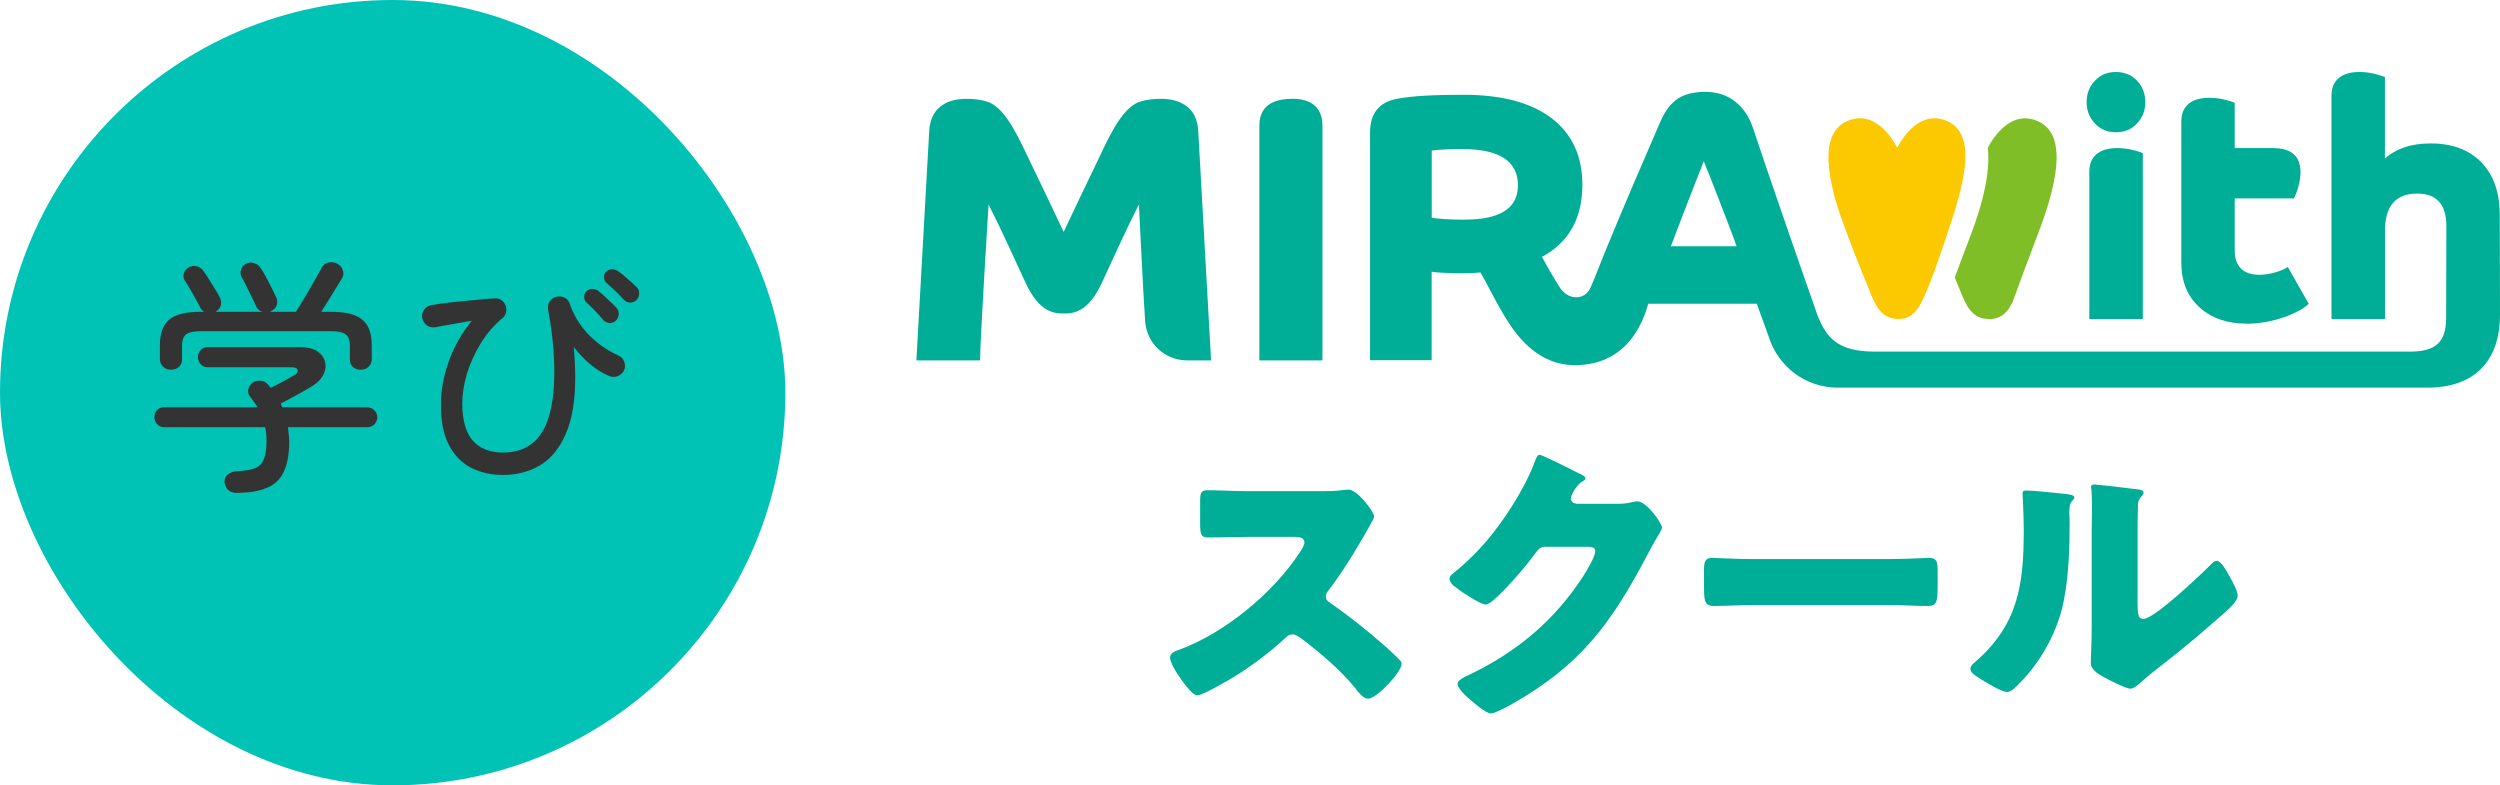
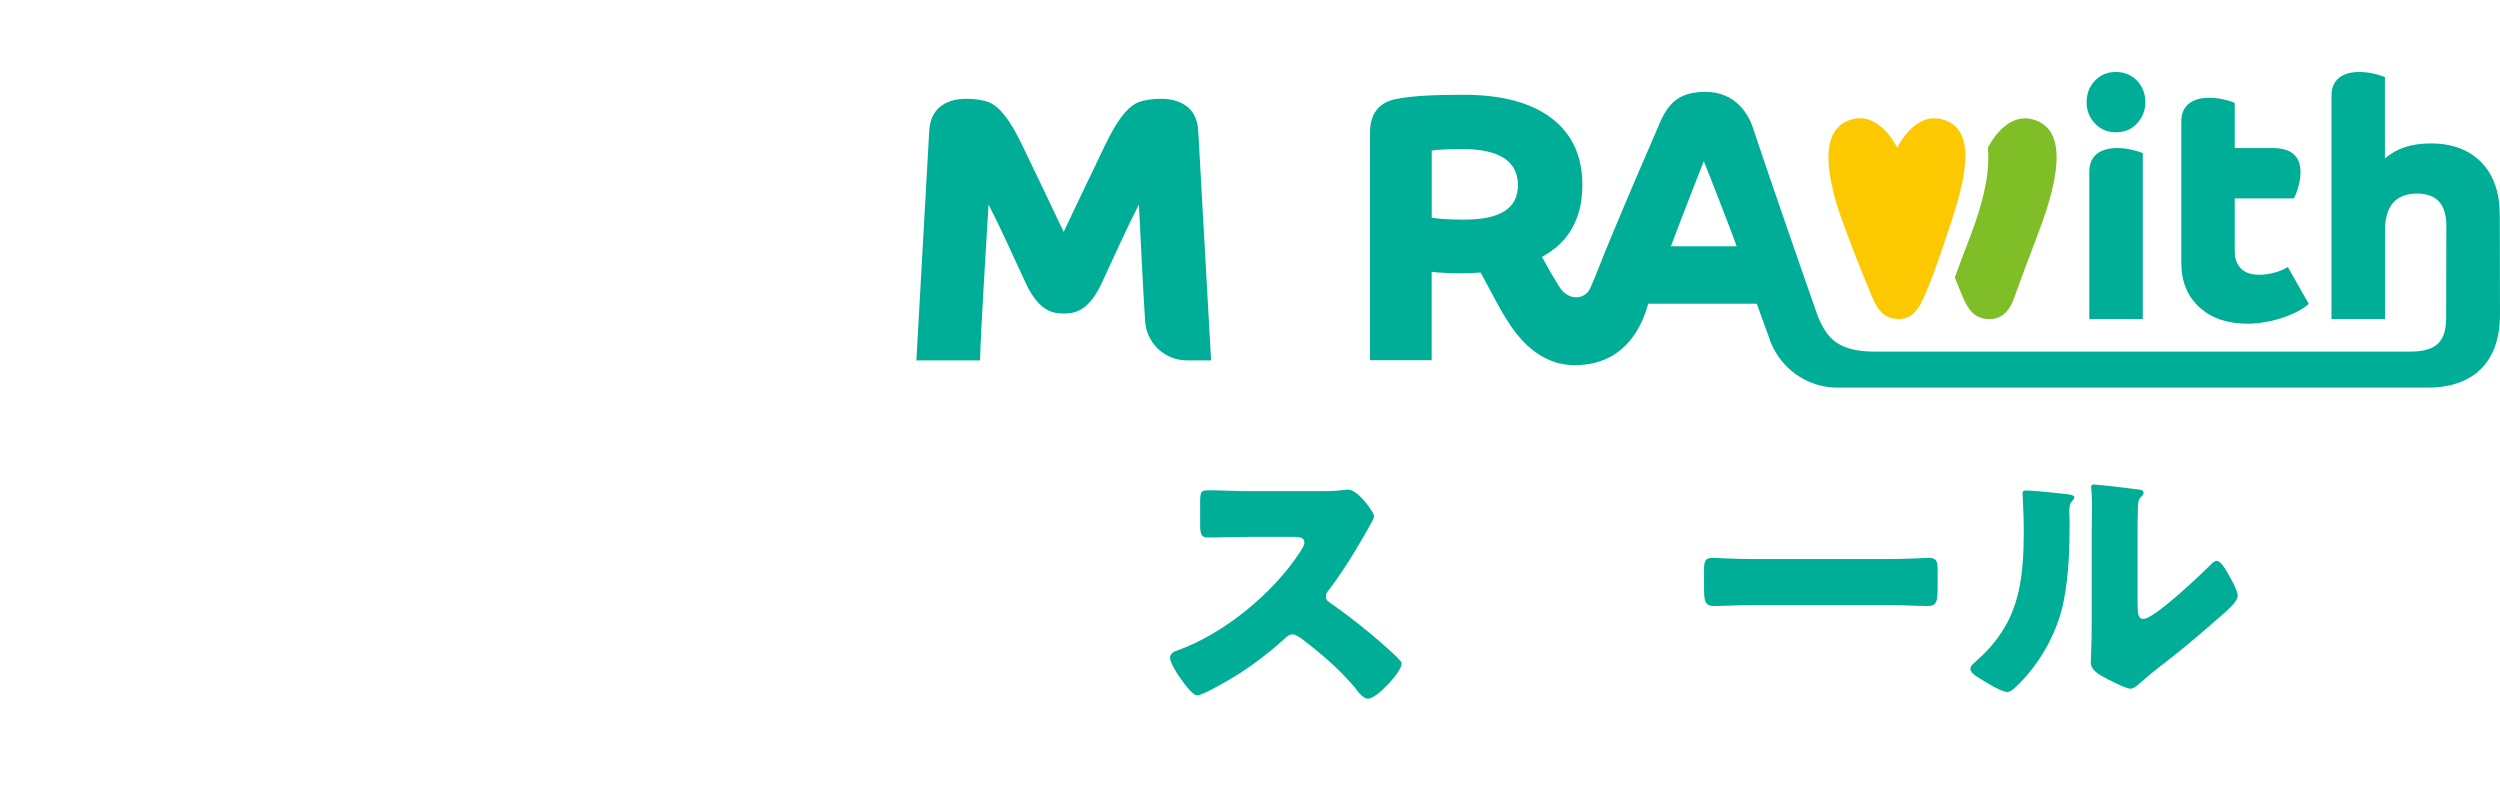
<svg xmlns="http://www.w3.org/2000/svg" width="191" height="60" viewBox="0 0 191 60" fill="none">
  <g clip-path="url(#clip0_1155_8531)">
-     <rect width="60" height="60" rx="30" fill="#00C2B5" />
-     <path d="M18.087 37.653C17.808 37.653 17.587 37.577 17.422 37.425C17.27 37.273 17.181 37.077 17.156 36.836C17.143 36.595 17.226 36.399 17.403 36.247C17.593 36.095 17.834 36.013 18.125 36C18.708 35.975 19.157 35.899 19.474 35.772C19.803 35.645 20.031 35.417 20.158 35.088C20.297 34.746 20.367 34.265 20.367 33.644C20.367 33.289 20.329 32.954 20.253 32.637H12.558C12.33 32.637 12.146 32.561 12.007 32.409C11.868 32.257 11.798 32.08 11.798 31.877C11.798 31.662 11.861 31.484 11.988 31.345C12.127 31.193 12.298 31.117 12.501 31.117H19.683C19.594 30.978 19.506 30.845 19.417 30.718C19.328 30.591 19.233 30.465 19.132 30.338C18.993 30.173 18.936 29.99 18.961 29.787C18.999 29.572 19.1 29.401 19.265 29.274C19.43 29.135 19.626 29.071 19.854 29.084C20.082 29.097 20.259 29.166 20.386 29.293C20.449 29.344 20.5 29.401 20.538 29.464C20.589 29.515 20.639 29.572 20.69 29.635C20.969 29.496 21.273 29.337 21.602 29.16C21.944 28.97 22.216 28.818 22.419 28.704C22.66 28.577 22.767 28.438 22.742 28.286C22.717 28.134 22.558 28.058 22.267 28.058H15.864C15.649 28.058 15.471 27.982 15.332 27.83C15.193 27.678 15.123 27.501 15.123 27.298C15.123 27.083 15.193 26.899 15.332 26.747C15.471 26.595 15.649 26.519 15.864 26.519H22.932C23.489 26.519 23.926 26.627 24.243 26.842C24.56 27.057 24.756 27.33 24.832 27.659C24.921 27.988 24.87 28.324 24.68 28.666C24.503 29.008 24.186 29.312 23.73 29.578C23.325 29.806 22.945 30.021 22.59 30.224C22.235 30.414 21.855 30.617 21.45 30.832L21.564 31.117H28.005C28.258 31.117 28.455 31.193 28.594 31.345C28.746 31.484 28.822 31.662 28.822 31.877C28.822 32.08 28.752 32.257 28.613 32.409C28.474 32.561 28.29 32.637 28.062 32.637H22.001C22.026 32.814 22.045 32.998 22.058 33.188C22.083 33.365 22.096 33.543 22.096 33.72C22.096 34.695 21.957 35.468 21.678 36.038C21.412 36.621 20.981 37.032 20.386 37.273C19.803 37.526 19.037 37.653 18.087 37.653ZM13.071 28.248C12.83 28.248 12.628 28.172 12.463 28.02C12.298 27.868 12.216 27.665 12.216 27.412V26.386C12.216 25.474 12.45 24.822 12.919 24.429C13.388 24.024 14.192 23.821 15.332 23.821H15.598C15.446 23.72 15.338 23.599 15.275 23.46C15.212 23.308 15.104 23.105 14.952 22.852C14.813 22.586 14.667 22.326 14.515 22.073C14.363 21.807 14.236 21.604 14.135 21.465C14.021 21.288 13.989 21.098 14.04 20.895C14.103 20.692 14.224 20.54 14.401 20.439C14.604 20.325 14.813 20.293 15.028 20.344C15.243 20.395 15.414 20.515 15.541 20.705C15.668 20.87 15.807 21.079 15.959 21.332C16.124 21.585 16.282 21.839 16.434 22.092C16.586 22.333 16.706 22.542 16.795 22.719C16.896 22.922 16.922 23.124 16.871 23.327C16.82 23.53 16.687 23.694 16.472 23.821H20.044C19.803 23.745 19.639 23.593 19.55 23.365C19.487 23.2 19.379 22.972 19.227 22.681C19.088 22.39 18.948 22.105 18.809 21.826C18.67 21.535 18.556 21.319 18.467 21.18C18.366 21.003 18.347 20.813 18.41 20.61C18.473 20.395 18.6 20.243 18.79 20.154C18.993 20.053 19.195 20.034 19.398 20.097C19.613 20.148 19.784 20.274 19.911 20.477C20.025 20.642 20.158 20.863 20.31 21.142C20.462 21.421 20.608 21.699 20.747 21.978C20.886 22.257 21 22.491 21.089 22.681C21.19 22.884 21.209 23.093 21.146 23.308C21.083 23.511 20.931 23.669 20.69 23.783C20.677 23.796 20.658 23.802 20.633 23.802C20.62 23.802 20.608 23.808 20.595 23.821H22.609C22.786 23.542 23.002 23.194 23.255 22.776C23.508 22.345 23.755 21.921 23.996 21.503C24.237 21.085 24.42 20.756 24.547 20.515C24.674 20.262 24.851 20.11 25.079 20.059C25.32 20.008 25.541 20.034 25.744 20.135C25.959 20.236 26.105 20.401 26.181 20.629C26.27 20.844 26.251 21.06 26.124 21.275C25.921 21.617 25.668 22.029 25.364 22.51C25.073 22.979 24.8 23.416 24.547 23.821H25.288C26.415 23.821 27.213 24.024 27.682 24.429C28.163 24.822 28.404 25.474 28.404 26.386V27.412C28.404 27.665 28.322 27.868 28.157 28.02C28.005 28.172 27.809 28.248 27.568 28.248C27.327 28.248 27.125 28.178 26.96 28.039C26.808 27.9 26.732 27.703 26.732 27.45V26.424C26.732 26.006 26.624 25.715 26.409 25.55C26.206 25.385 25.826 25.303 25.269 25.303H15.37C14.813 25.303 14.426 25.385 14.211 25.55C14.008 25.715 13.907 26.006 13.907 26.424V27.45C13.907 27.703 13.825 27.9 13.66 28.039C13.495 28.178 13.299 28.248 13.071 28.248ZM38.417 36.285C37.518 36.285 36.707 36.101 35.985 35.734C35.276 35.367 34.712 34.784 34.294 33.986C33.876 33.188 33.673 32.149 33.686 30.87C33.686 29.857 33.876 28.799 34.256 27.697C34.636 26.582 35.231 25.518 36.042 24.505C35.573 24.581 35.105 24.663 34.636 24.752C34.167 24.828 33.711 24.91 33.268 24.999C33.027 25.037 32.812 24.993 32.622 24.866C32.432 24.727 32.312 24.537 32.261 24.296C32.223 24.068 32.267 23.859 32.394 23.669C32.533 23.466 32.723 23.346 32.964 23.308C33.395 23.232 33.895 23.162 34.465 23.099C35.035 23.036 35.611 22.979 36.194 22.928C36.789 22.865 37.328 22.82 37.809 22.795C37.986 22.782 38.151 22.827 38.303 22.928C38.455 23.029 38.563 23.169 38.626 23.346C38.689 23.511 38.702 23.682 38.664 23.859C38.626 24.036 38.537 24.182 38.398 24.296C37.727 24.853 37.163 25.512 36.707 26.272C36.251 27.019 35.903 27.792 35.662 28.59C35.434 29.375 35.32 30.116 35.32 30.813C35.32 32.105 35.586 33.055 36.118 33.663C36.663 34.271 37.429 34.575 38.417 34.575C39.734 34.575 40.716 34.081 41.362 33.093C42.021 32.105 42.35 30.541 42.35 28.4C42.35 27.716 42.312 26.975 42.236 26.177C42.16 25.379 42.04 24.537 41.875 23.65C41.837 23.435 41.875 23.232 41.989 23.042C42.116 22.852 42.287 22.732 42.502 22.681C42.717 22.618 42.926 22.637 43.129 22.738C43.332 22.839 43.465 22.998 43.528 23.213C43.819 24.062 44.288 24.834 44.934 25.531C45.593 26.215 46.365 26.76 47.252 27.165C47.467 27.254 47.613 27.412 47.689 27.64C47.778 27.868 47.771 28.09 47.67 28.305C47.569 28.508 47.404 28.653 47.176 28.742C46.961 28.818 46.745 28.812 46.53 28.723C46.023 28.508 45.536 28.204 45.067 27.811C44.611 27.418 44.199 26.981 43.832 26.5C43.908 27.349 43.946 28.14 43.946 28.875C43.946 30.636 43.705 32.061 43.224 33.15C42.755 34.239 42.103 35.037 41.267 35.544C40.444 36.038 39.494 36.285 38.417 36.285ZM47.043 24.505C46.904 24.632 46.733 24.689 46.53 24.676C46.34 24.651 46.188 24.568 46.074 24.429C45.694 23.973 45.282 23.542 44.839 23.137C44.712 23.023 44.643 22.884 44.63 22.719C44.617 22.542 44.674 22.39 44.801 22.263C44.94 22.124 45.092 22.06 45.257 22.073C45.434 22.073 45.593 22.13 45.732 22.244C45.922 22.383 46.144 22.58 46.397 22.833C46.663 23.074 46.891 23.295 47.081 23.498C47.22 23.637 47.284 23.808 47.271 24.011C47.258 24.201 47.182 24.366 47.043 24.505ZM48.62 22.928C48.493 23.055 48.329 23.118 48.126 23.118C47.936 23.105 47.778 23.029 47.651 22.89C47.461 22.675 47.252 22.459 47.024 22.244C46.809 22.029 46.593 21.832 46.378 21.655C46.251 21.554 46.175 21.421 46.15 21.256C46.125 21.079 46.169 20.92 46.283 20.781C46.422 20.642 46.574 20.572 46.739 20.572C46.916 20.572 47.081 20.623 47.233 20.724C47.423 20.851 47.651 21.034 47.917 21.275C48.196 21.516 48.436 21.737 48.639 21.94C48.778 22.067 48.842 22.231 48.829 22.434C48.829 22.624 48.759 22.789 48.62 22.928Z" fill="#333333" />
-   </g>
+     </g>
  <path d="M161.752 11.313C161.075 11.313 160.551 11.469 160.181 11.773C159.811 12.083 159.623 12.531 159.623 13.129V24.371H163.71V11.698C163.419 11.578 163.106 11.486 162.771 11.417C162.435 11.348 162.093 11.313 161.758 11.313H161.752Z" fill="#00AE97" />
  <path d="M161.649 10.107C162.309 10.107 162.85 9.883 163.271 9.429C163.692 8.975 163.903 8.435 163.903 7.804C163.903 7.172 163.692 6.609 163.271 6.166C162.85 5.724 162.309 5.5 161.649 5.5C160.989 5.5 160.471 5.724 160.05 6.166C159.629 6.609 159.418 7.154 159.418 7.804C159.418 8.453 159.629 8.975 160.05 9.429C160.471 9.883 161.006 10.107 161.649 10.107Z" fill="#00AE97" />
  <path d="M171.649 24.733C172.258 24.733 172.867 24.663 173.476 24.526C174.085 24.388 174.649 24.204 175.161 23.974C175.679 23.744 176.088 23.492 176.39 23.216L174.791 20.401C174.518 20.573 174.182 20.711 173.778 20.826C173.374 20.935 172.981 20.993 172.611 20.993C172.002 20.993 171.535 20.838 171.217 20.522C170.898 20.206 170.733 19.758 170.733 19.178V15.156H175.252C175.388 14.898 175.508 14.588 175.605 14.22C175.707 13.852 175.758 13.496 175.758 13.157C175.758 11.928 175.058 11.313 173.653 11.313H170.733V7.855C170.443 7.735 170.13 7.643 169.794 7.574C169.458 7.505 169.116 7.47 168.781 7.47C168.103 7.47 167.58 7.626 167.21 7.93C166.84 8.24 166.652 8.688 166.652 9.286V20.068C166.652 21.504 167.113 22.636 168.035 23.474C168.957 24.313 170.164 24.727 171.649 24.727V24.733Z" fill="#00AE97" />
-   <path d="M98.725 7.551C97.052 7.551 96.215 8.24 96.215 9.619V27.535H101.035V9.596C101.035 8.694 100.654 7.545 98.725 7.545V7.551Z" fill="#00AE97" />
  <path d="M90.728 8.177C90.228 7.758 89.556 7.551 88.708 7.551C88.133 7.551 87.558 7.602 87.017 7.798C85.612 8.303 84.559 10.837 83.83 12.342C83.102 13.847 82.242 15.639 81.263 17.718C80.284 15.639 79.425 13.847 78.697 12.342C77.962 10.837 76.909 8.303 75.509 7.798C74.969 7.602 74.4 7.551 73.819 7.551C72.971 7.551 72.299 7.758 71.799 8.177C71.298 8.596 71.03 9.222 70.99 10.055L70.011 27.536H74.878C74.878 26.031 75.526 15.622 75.526 15.622C76.027 16.61 76.522 17.638 77.012 18.695C77.501 19.752 77.951 20.746 78.384 21.665C79.414 23.865 80.535 23.951 81.269 23.951C82.003 23.951 83.125 23.865 84.155 21.665C84.587 20.746 85.037 19.752 85.526 18.695C86.016 17.638 86.511 16.61 87.012 15.622C87.012 15.622 87.376 23.078 87.49 24.577C87.615 26.186 88.93 27.536 90.728 27.536H92.527L91.548 10.055C91.508 9.222 91.24 8.596 90.74 8.177H90.728Z" fill="#00AE97" />
  <path d="M140.113 14.858C140.198 15.191 140.335 15.656 140.534 16.248C140.608 16.454 140.688 16.679 140.773 16.92C140.893 17.253 141.012 17.58 141.132 17.896C141.132 17.896 141.132 17.902 141.132 17.908C141.297 18.356 141.484 18.85 141.695 19.384C141.963 20.085 142.469 21.332 142.993 22.601C143.516 23.876 144.074 24.37 145.104 24.37C146.134 24.37 146.607 23.514 146.925 22.831C147.523 21.544 147.961 20.286 148.764 17.891C149.851 14.651 151.262 10.337 148.764 9.251C146.709 8.361 145.36 10.498 144.945 11.279C144.529 10.492 143.181 8.355 141.126 9.251C139.475 9.969 139.475 12.117 140.016 14.415C140.039 14.536 140.067 14.685 140.107 14.852L140.113 14.858Z" fill="#FCC800" />
  <path d="M149.344 21.194C149.527 21.642 149.72 22.125 149.919 22.607C150.443 23.882 151.001 24.376 152.031 24.376C153.061 24.376 153.596 23.549 153.852 22.837C154.296 21.613 154.916 19.919 155.69 17.897C156.914 14.703 158.189 10.343 155.69 9.257C153.636 8.361 152.287 10.504 151.871 11.285C151.871 11.285 151.871 11.285 151.871 11.279C152.145 13.824 150.932 17 150.409 18.368C150.01 19.402 149.652 20.355 149.344 21.194Z" fill="#7FBE26" />
  <path d="M190.983 16.437C190.983 14.714 190.516 13.37 189.577 12.405C188.638 11.44 187.346 10.957 185.707 10.957C184.233 10.957 183.066 11.342 182.207 12.112V5.885C181.899 5.764 181.586 5.672 181.256 5.603C180.926 5.534 180.59 5.5 180.255 5.5C179.577 5.5 179.054 5.655 178.684 5.96C178.314 6.27 178.126 6.718 178.126 7.315V24.37H182.213V17.632C182.213 15.737 183.032 14.789 184.671 14.789C186.162 14.789 186.902 15.616 186.902 17.27L186.885 24.273C186.885 26.163 186.083 26.863 184.096 26.863H143.238C140.352 26.863 139.555 25.766 138.889 24.181C137.239 19.499 134.609 11.853 133.915 9.739C133.613 8.815 132.651 7.017 130.307 7.017C129.419 7.017 128.713 7.189 128.184 7.539C127.654 7.89 127.216 8.464 126.869 9.257C126.175 10.848 125.469 12.491 124.746 14.18C124.023 15.869 123.329 17.535 122.652 19.177C122.248 20.16 121.9 21.113 121.502 22.004C121.086 22.934 119.812 22.992 119.146 21.929C118.605 21.067 118.229 20.413 117.803 19.626C119.863 18.517 120.893 16.684 120.893 14.117C120.893 11.922 120.108 10.228 118.542 9.033C116.972 7.838 114.735 7.241 111.832 7.241C110.637 7.241 109.624 7.264 108.787 7.315C107.951 7.367 107.245 7.447 106.664 7.562C105.338 7.832 104.672 8.688 104.672 10.124V27.518H109.379V20.757C109.436 20.774 109.59 20.797 109.84 20.815C110.091 20.832 110.364 20.849 110.665 20.861C110.961 20.872 111.212 20.878 111.4 20.878C111.844 20.878 112.191 20.878 112.441 20.861C112.692 20.849 112.914 20.838 113.107 20.815C113.278 21.067 114.382 23.222 114.78 23.876C115.378 24.847 117.028 27.898 120.318 27.898C124.598 27.898 125.662 24.129 125.924 23.204H134.217L135.116 25.68C135.839 28.035 137.962 29.615 140.403 29.615H185.468C189.014 29.615 191 27.616 191 24.032L190.983 16.414V16.437ZM111.923 16.782C111.286 16.782 110.757 16.765 110.335 16.736C109.914 16.707 109.595 16.673 109.385 16.633V11.503C109.618 11.463 109.96 11.434 110.409 11.417C110.859 11.399 111.297 11.388 111.724 11.388C114.553 11.388 115.97 12.313 115.97 14.157C115.97 15.903 114.621 16.776 111.929 16.776L111.923 16.782ZM127.654 18.821C127.905 18.161 128.189 17.414 128.508 16.575C128.827 15.742 129.14 14.932 129.447 14.157C129.755 13.381 129.994 12.767 130.17 12.319C130.284 12.612 130.449 13.02 130.659 13.542C130.87 14.065 131.098 14.645 131.337 15.277C131.576 15.909 131.815 16.535 132.06 17.155C132.299 17.776 132.509 18.333 132.68 18.816H127.66L127.654 18.821Z" fill="#00AE97" />
  <path d="M100.888 37.525C101.343 37.525 102.003 37.525 102.458 37.456C102.618 37.433 102.868 37.41 103.028 37.41C103.733 37.41 104.985 39.134 104.985 39.455C104.985 39.57 104.803 39.892 104.644 40.168C104.211 40.949 102.868 43.339 101.479 45.131C101.366 45.269 101.297 45.384 101.297 45.568C101.297 45.797 101.411 45.935 101.616 46.05C103.005 47.015 104.485 48.187 105.759 49.313C105.987 49.52 106.784 50.232 106.943 50.439C107.034 50.508 107.08 50.6 107.08 50.715C107.08 51.358 105.168 53.38 104.53 53.38C104.189 53.38 103.893 53.012 103.642 52.714C103.619 52.645 103.574 52.599 103.528 52.553C102.367 51.151 100.956 49.956 99.522 48.853C99.294 48.693 98.975 48.463 98.77 48.463C98.543 48.463 98.361 48.578 98.201 48.738C97.109 49.749 95.879 50.691 94.627 51.496C94.126 51.817 91.918 53.127 91.463 53.127C91.053 53.127 90.21 51.863 89.96 51.496C89.778 51.22 89.391 50.554 89.391 50.255C89.391 49.91 89.71 49.772 89.983 49.681C93.511 48.417 97.291 45.315 99.34 42.144C99.453 41.983 99.658 41.661 99.658 41.455C99.658 41.064 99.271 41.018 98.884 41.018H95.424C94.399 41.018 93.352 41.064 92.305 41.064C91.736 41.064 91.69 40.788 91.69 39.961V38.421C91.69 37.617 91.736 37.456 92.282 37.456C93.329 37.456 94.377 37.525 95.424 37.525H100.888Z" fill="#00AE97" />
-   <path d="M123.585 38.49C123.995 38.49 124.268 38.467 124.86 38.329C124.951 38.306 125.019 38.306 125.11 38.306C125.793 38.306 126.977 39.984 126.977 40.306C126.977 40.466 126.681 40.926 126.567 41.11C126.34 41.477 126.135 41.868 125.93 42.259C123.107 47.635 120.762 50.852 115.389 53.862C115.048 54.046 114.206 54.506 113.91 54.506C113.5 54.506 112.521 53.633 112.157 53.311C111.883 53.058 111.36 52.576 111.36 52.254C111.36 52.001 111.679 51.84 111.974 51.679C112.043 51.657 112.111 51.611 112.179 51.587C115.845 49.841 118.759 47.429 120.967 44.005C121.217 43.614 121.878 42.534 121.878 42.098C121.878 41.799 121.559 41.776 121.286 41.776H118.03C117.643 41.776 117.461 42.052 117.256 42.328C116.801 42.971 115.822 44.12 115.253 44.717C114.957 45.039 113.887 46.188 113.523 46.188C113.067 46.188 111.428 45.062 111.041 44.74C110.904 44.602 110.745 44.419 110.745 44.212C110.745 44.051 110.859 43.936 110.973 43.844C112.407 42.695 113.523 41.5 114.593 40.03C115.526 38.743 116.664 36.882 117.211 35.388C117.324 35.09 117.438 34.745 117.62 34.745C117.825 34.745 120.193 35.94 120.58 36.147C120.853 36.261 121.126 36.376 121.126 36.56C121.126 36.675 121.012 36.721 120.921 36.767C120.375 37.066 120.011 37.916 120.011 38.077C120.011 38.329 120.216 38.444 120.443 38.49H123.585Z" fill="#00AE97" />
  <path d="M144.347 42.712C145.69 42.712 147.148 42.621 147.352 42.621C147.944 42.621 148.035 42.873 148.035 43.54V44.643C148.035 45.906 148.013 46.297 147.284 46.297C146.396 46.297 145.349 46.228 144.347 46.228H133.875C132.873 46.228 131.803 46.297 130.961 46.297C130.187 46.297 130.187 45.861 130.187 44.643V43.586C130.187 42.896 130.255 42.621 130.847 42.621C131.166 42.621 132.441 42.712 133.875 42.712H144.347Z" fill="#00AE97" />
  <path d="M157.688 37.726C158.121 37.772 158.485 37.818 158.485 38.002C158.485 38.094 158.394 38.186 158.348 38.232C158.143 38.462 158.098 38.622 158.098 39.105C158.098 39.381 158.121 39.656 158.121 39.932C158.121 41.839 158.052 43.953 157.688 45.814C157.255 48.158 155.958 50.525 154.296 52.202C154.045 52.455 153.658 52.868 153.363 52.868C152.884 52.868 151.61 52.064 151.154 51.766C150.927 51.628 150.54 51.398 150.54 51.099C150.54 50.892 150.722 50.732 150.881 50.594C154.228 47.699 154.615 44.62 154.615 40.438C154.615 39.381 154.524 37.795 154.524 37.703C154.524 37.496 154.637 37.474 154.82 37.474C155.298 37.474 157.096 37.657 157.688 37.726ZM163.311 46.021C163.311 46.963 163.357 47.285 163.766 47.285C164.586 47.285 168.16 43.884 168.889 43.149C169.003 43.034 169.162 42.85 169.367 42.85C169.686 42.85 170.073 43.563 170.369 44.091C170.551 44.413 170.96 45.148 170.96 45.516C170.96 45.929 170.3 46.504 169.89 46.871C169.822 46.94 169.731 47.009 169.686 47.055C168.616 47.997 167.546 48.916 166.43 49.812C165.497 50.571 164.518 51.283 163.607 52.087C163.379 52.294 163.038 52.616 162.765 52.616C162.423 52.616 161.057 51.926 160.716 51.72C160.329 51.513 159.737 51.168 159.737 50.64C159.737 50.18 159.805 49.146 159.805 47.859V40.644C159.805 40.185 159.828 39.427 159.828 38.714C159.828 38.186 159.805 37.68 159.782 37.382C159.76 37.313 159.76 37.267 159.76 37.198C159.76 37.037 159.874 37.014 160.01 37.014C160.056 37.014 160.989 37.106 161.171 37.129C161.535 37.175 163.129 37.359 163.448 37.404C163.63 37.45 163.766 37.474 163.766 37.657C163.766 37.795 163.653 37.887 163.562 37.979C163.334 38.209 163.334 38.553 163.334 38.852C163.311 39.541 163.311 40.231 163.311 40.92V46.021Z" fill="#00AE97" />
  <defs>
    <clipPath id="clip0_1155_8531">
      <rect width="60" height="60" rx="30" fill="white" />
    </clipPath>
  </defs>
</svg>